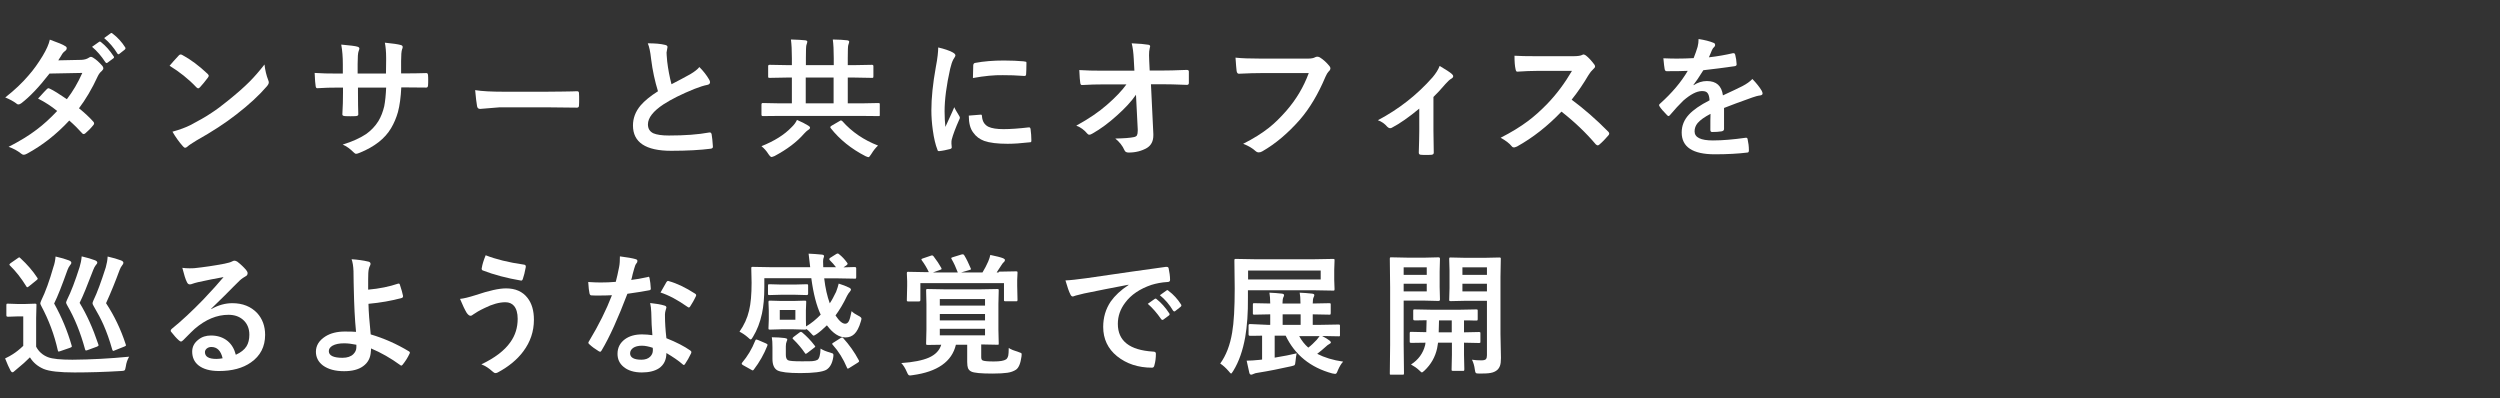
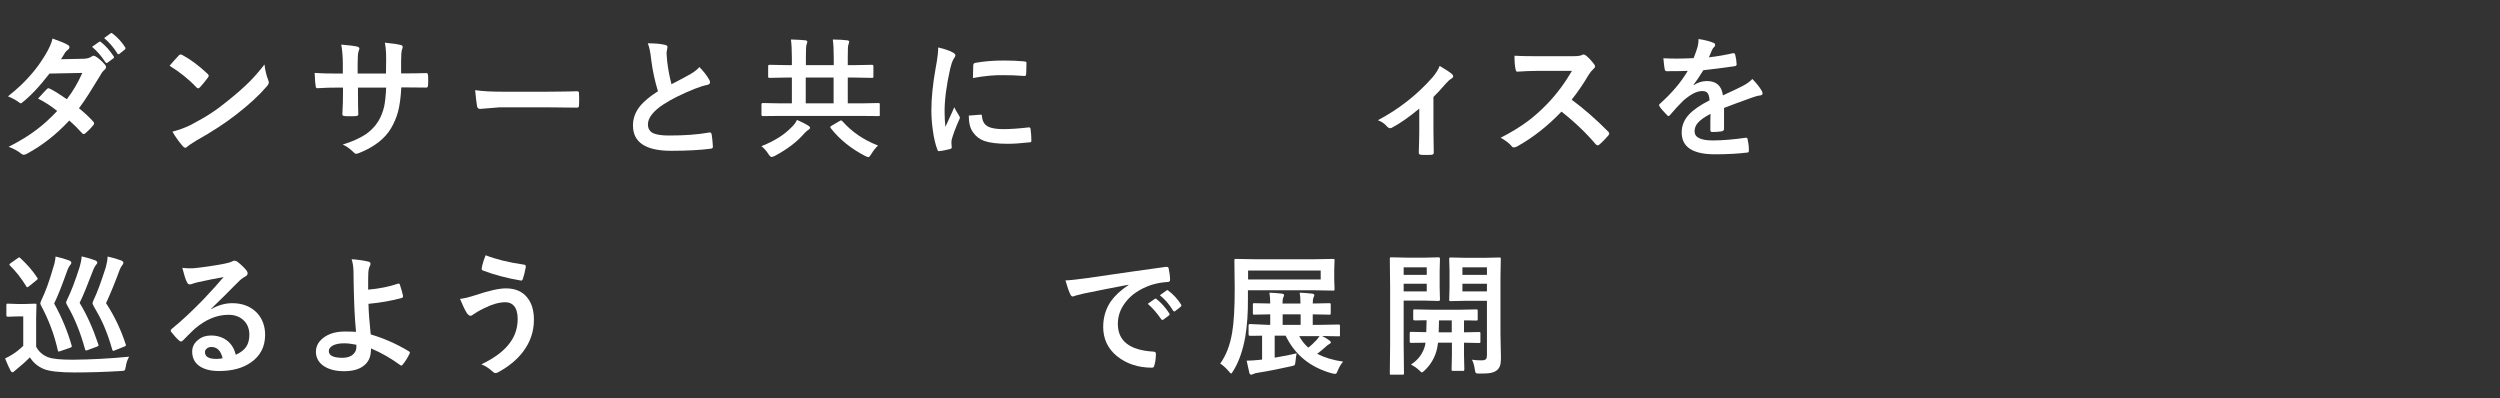
<svg xmlns="http://www.w3.org/2000/svg" version="1.1" id="メインコピー_x3010_PC_x3011_" x="0px" y="0px" width="1570px" height="250px" viewBox="0 0 1570 250" style="enable-background:new 0 0 1570 250;" xml:space="preserve">
  <rect x="0" y="0" width="1570" height="250" fill="#333333" stroke="none" />
  <style type="text/css">
	.st0{enable-background:new    ;}
	.st1{fill:#FFFFFF;}
</style>
  <g class="st0">
-     <path class="st1" d="M49.6,68c3.6,2.9,6.6,5.7,9,8.4c0.3,0.3,0.5,0.7,0.5,1.1c0,0.4-0.2,0.8-0.5,1.1c-1.7,2.1-3.4,3.8-5.1,5.2   c-0.4,0.3-0.7,0.4-1,0.4c-0.3,0-0.6-0.2-0.9-0.5c-2.3-2.6-5-5.3-8.1-8c-7.9,8.5-16.7,15.5-26.5,20.8c-0.9,0.5-1.6,0.7-2.1,0.7   s-1-0.2-1.6-0.7c-2.2-1.8-4.8-3.2-7.9-4.3c6.9-3.5,12.8-7.1,17.5-10.7c4.3-3.2,8.7-7.2,13-11.8c-3.5-2.9-7.5-5.5-12-7.8   c3.3-3.6,5.1-5.6,5.5-5.9c0.4-0.4,0.7-0.6,1.1-0.6c0.1,0,0.4,0.1,0.8,0.3c2.4,1.1,6,3.4,10.7,6.6c3.7-4.8,6.9-10.2,9.7-16.5   l-20.6,0.4c-6.6,8.5-12.5,14.7-17.8,18.7c-0.7,0.5-1.3,0.7-1.7,0.7c-0.5,0-1-0.2-1.3-0.6c-1.9-1.4-4.3-2.7-7-3.8   c5.9-4.6,10.8-9.3,14.7-13.9c3.1-3.5,6-7.6,8.8-12.2c2.4-4,3.9-7.4,4.5-10.2c5,1.8,8.3,3.1,9.7,4.1c0.6,0.3,0.9,0.7,0.9,1.3   c0,0.6-0.3,1.2-1,1.7c-0.6,0.4-1.2,1-1.7,1.7c-0.6,1.1-1.5,2.5-2.6,4.2l14.6-0.3c1.8-0.1,3.3-0.5,4.5-1.3c0.6-0.4,1-0.6,1.4-0.6   c0.4,0,0.9,0.2,1.5,0.6c1.8,1.1,3.6,2.7,5.7,5.1c0.4,0.5,0.6,1,0.6,1.5c0,0.5-0.3,1-0.9,1.6c-1.1,0.9-1.9,2-2.5,3.2   C57.7,56,53.6,62.7,49.6,68z M57.8,29.4l4.4-3.1c0.2-0.1,0.3-0.2,0.5-0.2c0.2,0,0.5,0.1,0.8,0.4c2.8,2.2,5.4,5.1,7.9,8.9   c0.2,0.2,0.2,0.4,0.2,0.6c0,0.3-0.2,0.5-0.5,0.7l-3.5,2.6c-0.2,0.2-0.5,0.3-0.6,0.3c-0.3,0-0.5-0.2-0.8-0.5   C63.6,35.1,60.8,31.9,57.8,29.4z M65.4,23.9l4.1-3c0.2-0.1,0.4-0.2,0.5-0.2c0.2,0,0.4,0.1,0.7,0.4c3.2,2.4,5.8,5.3,7.9,8.6   c0.2,0.2,0.2,0.5,0.2,0.7c0,0.3-0.2,0.5-0.5,0.8l-3.3,2.6c-0.2,0.2-0.5,0.3-0.6,0.3c-0.3,0-0.5-0.2-0.7-0.5   C71.4,29.8,68.6,26.6,65.4,23.9z" />
+     <path class="st1" d="M49.6,68c3.6,2.9,6.6,5.7,9,8.4c0.3,0.3,0.5,0.7,0.5,1.1c0,0.4-0.2,0.8-0.5,1.1c-1.7,2.1-3.4,3.8-5.1,5.2   c-0.4,0.3-0.7,0.4-1,0.4c-0.3,0-0.6-0.2-0.9-0.5c-2.3-2.6-5-5.3-8.1-8c-7.9,8.5-16.7,15.5-26.5,20.8c-0.9,0.5-1.6,0.7-2.1,0.7   s-1-0.2-1.6-0.7c-2.2-1.8-4.8-3.2-7.9-4.3c6.9-3.5,12.8-7.1,17.5-10.7c4.3-3.2,8.7-7.2,13-11.8c-3.5-2.9-7.5-5.5-12-7.8   c3.3-3.6,5.1-5.6,5.5-5.9c0.4-0.4,0.7-0.6,1.1-0.6c0.1,0,0.4,0.1,0.8,0.3c2.4,1.1,6,3.4,10.7,6.6c3.7-4.8,6.9-10.2,9.7-16.5   l-20.6,0.4c-6.6,8.5-12.5,14.7-17.8,18.7c-0.5,0-1-0.2-1.3-0.6c-1.9-1.4-4.3-2.7-7-3.8   c5.9-4.6,10.8-9.3,14.7-13.9c3.1-3.5,6-7.6,8.8-12.2c2.4-4,3.9-7.4,4.5-10.2c5,1.8,8.3,3.1,9.7,4.1c0.6,0.3,0.9,0.7,0.9,1.3   c0,0.6-0.3,1.2-1,1.7c-0.6,0.4-1.2,1-1.7,1.7c-0.6,1.1-1.5,2.5-2.6,4.2l14.6-0.3c1.8-0.1,3.3-0.5,4.5-1.3c0.6-0.4,1-0.6,1.4-0.6   c0.4,0,0.9,0.2,1.5,0.6c1.8,1.1,3.6,2.7,5.7,5.1c0.4,0.5,0.6,1,0.6,1.5c0,0.5-0.3,1-0.9,1.6c-1.1,0.9-1.9,2-2.5,3.2   C57.7,56,53.6,62.7,49.6,68z M57.8,29.4l4.4-3.1c0.2-0.1,0.3-0.2,0.5-0.2c0.2,0,0.5,0.1,0.8,0.4c2.8,2.2,5.4,5.1,7.9,8.9   c0.2,0.2,0.2,0.4,0.2,0.6c0,0.3-0.2,0.5-0.5,0.7l-3.5,2.6c-0.2,0.2-0.5,0.3-0.6,0.3c-0.3,0-0.5-0.2-0.8-0.5   C63.6,35.1,60.8,31.9,57.8,29.4z M65.4,23.9l4.1-3c0.2-0.1,0.4-0.2,0.5-0.2c0.2,0,0.4,0.1,0.7,0.4c3.2,2.4,5.8,5.3,7.9,8.6   c0.2,0.2,0.2,0.5,0.2,0.7c0,0.3-0.2,0.5-0.5,0.8l-3.3,2.6c-0.2,0.2-0.5,0.3-0.6,0.3c-0.3,0-0.5-0.2-0.7-0.5   C71.4,29.8,68.6,26.6,65.4,23.9z" />
    <path class="st1" d="M106.5,41.3c1.4-1.7,3.3-3.8,5.8-6.5c0.4-0.4,0.7-0.6,1.2-0.6c0.2,0,0.6,0.1,1.1,0.4   c5.2,2.8,10.4,6.7,15.8,11.8c0.5,0.5,0.7,0.9,0.7,1.2c0,0.3-0.2,0.6-0.5,1.1c-1.8,2.4-3.5,4.5-5.1,6.2c-0.5,0.4-0.8,0.6-1,0.6   c-0.3,0-0.6-0.2-1.1-0.6C118.4,49.6,112.7,45.1,106.5,41.3z M108.3,82.7c4.4-1.2,8.2-2.6,11.2-4.1c5.3-2.8,9.8-5.3,13.3-7.7   c3.1-2,6.6-4.6,10.5-7.8c5.6-4.5,10-8.4,13.3-11.7c3.1-3.1,6.3-6.8,9.5-10.9c0.4,3.6,1.2,6.9,2.3,9.7c0.3,0.6,0.4,1.2,0.4,1.6   c0,0.6-0.4,1.5-1.3,2.5c-4.8,5.6-11.2,11.5-19.1,17.6c-6.9,5.4-15.2,10.8-25,16.3c-2.9,1.8-4.8,3-5.6,3.8c-0.6,0.5-1.1,0.8-1.5,0.8   c-0.4,0-0.9-0.3-1.4-0.9C112.4,89.1,110.2,86,108.3,82.7z" />
    <path class="st1" d="M252.2,46.1h2.9c4.5,0,8.7-0.1,12.5-0.2c0.1,0,0.2,0,0.2,0c0.6,0,0.9,0.4,1,1.3c0.1,1.1,0.1,2.1,0.1,3.2   c0,1.1,0,2.2-0.1,3.3c-0.1,0.9-0.4,1.3-1.1,1.3c-0.1,0-0.2,0-0.3,0l-12-0.1h-3.4c-0.3,6.2-1,11.4-2.1,15.5c-1,3.5-2.4,6.9-4.3,10.1   c-3.9,6.6-10.5,11.7-19.6,15.4c-1.2,0.5-1.9,0.7-2.4,0.7c-0.4,0-0.9-0.3-1.5-0.9c-2.2-2.2-4.5-3.9-6.9-4.9   c6.2-1.9,11.1-4.2,14.7-6.6c3.1-2.2,5.7-4.9,7.7-8.1c1.7-2.8,2.9-6,3.7-9.4c0.6-3.1,1-7,1.2-11.7h-17.7v3c0,6.2,0.1,10.8,0.2,13.7   c0.1,0.7-0.4,1.1-1.4,1.2c-1.1,0.1-2.2,0.1-3.5,0.1s-2.5,0-3.6-0.1c-1-0.1-1.5-0.4-1.5-1c0-0.1,0-0.1,0-0.2   c0.3-4.7,0.4-9.2,0.4-13.6V55h-2.5c-4.8,0-9.4,0.1-13.7,0.4c-0.6,0-0.9-0.5-1-1.6c-0.2-0.9-0.4-3.5-0.6-8c3.9,0.3,8.9,0.4,15.2,0.4   h2.5v-6c0-4.3-0.3-8.4-1-12.2c5.5,0.5,8.9,0.9,10.1,1.3c0.8,0.2,1.3,0.6,1.3,1.2c0,0.3-0.2,0.9-0.5,1.7c-0.4,1-0.6,3.7-0.6,8v6   h17.8l0.1-8.1c0-0.4,0-0.9,0-1.7c0-3.9-0.3-7.1-0.8-9.6c5.1,0.5,8.3,1,9.7,1.4c1,0.2,1.5,0.6,1.5,1.3c0,0.4-0.1,0.9-0.4,1.5   c-0.4,1.2-0.6,3.6-0.6,7.3V46.1z" />
    <path class="st1" d="M298.4,56.6c4.3,0.7,10.3,1,17.9,1h26.7c2.6,0,6,0,10.1-0.1c5.3-0.1,8.3-0.1,9-0.2c0.1,0,0.3,0,0.4,0   c0.7,0,1.1,0.4,1.1,1.2c0.1,1.3,0.1,2.6,0.1,3.9c0,1.3,0,2.6-0.1,3.9c0,0.8-0.4,1.3-1.2,1.3h-0.3c-8.3-0.1-14.5-0.2-18.5-0.2h-29.9   l-12.2,1c-1.1,0-1.7-0.6-1.9-1.7C299.2,64.5,298.8,61.1,298.4,56.6z" />
    <path class="st1" d="M406.8,27.2c4.5,0,8.2,0.3,10.9,1c1,0.2,1.5,0.7,1.5,1.3l-0.6,3.5c0,0.5,0.1,2.4,0.4,5.6   c0.6,5,1.5,9.7,2.7,14.3c1.6-0.9,3.7-2,6.1-3.2c2.8-1.5,4.7-2.5,5.7-3.1c2.7-1.6,4.6-3.1,5.7-4.5c2.6,2.6,4.6,5.2,6.1,7.8   c0.4,0.6,0.6,1.2,0.6,1.7c0,0.9-0.6,1.5-1.7,1.7c-2.1,0.4-4.7,1.2-8,2.5c-8.2,3.3-14.7,6.6-19.5,9.7c-6.5,4.3-9.8,8.5-9.8,12.6   c0,2.6,1.1,4.5,3.4,5.6c2.1,0.9,5.3,1.4,9.8,1.4c9.9,0,18.3-0.6,25.3-1.9c0.2,0,0.4,0,0.5,0c0.5,0,0.8,0.4,1,1.1   c0.3,1.8,0.6,4.4,0.8,7.7c0.1,0.8-0.4,1.3-1.5,1.4c-6.3,0.8-14.5,1.3-24.7,1.3c-16,0-24-5.3-24-15.9c0-4.6,1.6-8.8,4.8-12.6   c2.4-2.8,6-5.8,10.9-8.9c-1.9-6.2-3.4-12.9-4.3-20.2C408.4,32.4,407.7,29.2,406.8,27.2z" />
    <path class="st1" d="M489.3,72.8L479,72.9c-0.5,0-0.8-0.3-0.8-0.9v-6.4c0-0.6,0.3-0.9,0.8-0.9l10.4,0.2h7.9V48.7h-2.9l-11.1,0.2   c-0.4,0-0.7-0.1-0.8-0.2c-0.1-0.1-0.1-0.4-0.1-0.8v-6.4c0-0.5,0.3-0.8,0.9-0.8l11.1,0.2h2.9v-4.3c0-4.9-0.2-8.9-0.6-11.8   c4,0.1,7,0.3,9,0.5c0.8,0.1,1.3,0.4,1.3,0.9c0,0.3-0.2,1-0.6,2.2c-0.2,0.7-0.3,3.4-0.3,8.2v4.3h17.5v-4.3c0-4.9-0.2-8.9-0.6-11.8   c3.9,0.1,6.9,0.2,9,0.5c0.8,0.1,1.3,0.4,1.3,0.9c0,0.3-0.2,1-0.6,2.2c-0.2,0.6-0.3,3.4-0.3,8.2v4.3h4.1l11.1-0.2   c0.6,0,0.9,0.3,0.9,0.8v6.4c0,0.5-0.1,0.8-0.2,0.9c-0.1,0.1-0.4,0.1-0.7,0.1l-11.1-0.2h-4.1v16.2h8.9l10.3-0.2   c0.4,0,0.7,0.1,0.8,0.2c0.1,0.1,0.1,0.4,0.1,0.7V72c0,0.4,0,0.7-0.1,0.8c-0.1,0.1-0.4,0.1-0.8,0.1L541,72.8H489.3z M500.5,75.3   c2.8,1.2,5.2,2.4,7.1,3.6c0.7,0.4,1.1,0.8,1.1,1.3c0,0.5-0.4,1-1.3,1.5c-0.6,0.4-1.5,1.2-2.5,2.3c-4.4,5.1-10.6,9.8-18.5,14   c-1,0.4-1.6,0.6-1.9,0.6c-0.4,0-1.1-0.6-1.9-1.8c-1.3-2.1-2.8-3.7-4.4-5c8-3.2,14.3-7.1,18.8-11.8   C498.6,78.5,499.8,76.9,500.5,75.3z M506,64.9h17.5V48.7H506V64.9z M551.4,91.4c-1.6,1.5-3,3.3-4.2,5.3c-0.8,1.3-1.4,2-1.8,2   c-0.2,0-0.9-0.2-1.8-0.6c-9-4.6-16.3-10.5-21.9-17.6c-0.2-0.3-0.3-0.6-0.3-0.7c0-0.2,0.3-0.5,0.9-0.9l5-2.9   c0.4-0.2,0.6-0.4,0.8-0.4c0.2,0,0.5,0.2,0.9,0.5C535,82.9,542.6,88,551.4,91.4z" />
    <path class="st1" d="M589.2,29.8c3.9,0.9,6.8,1.9,8.9,3c1.3,0.7,1.9,1.3,1.9,2c0,0.4-0.4,1.2-1.3,2.5c-0.7,1.3-1.4,3.3-2,5.9   c-2.3,10.3-3.5,19.2-3.5,26.8c0,3.5,0.2,6.8,0.5,9.7c3.8-8.2,5.6-12.3,5.6-12.4c0.3,0.9,1.3,2.6,2.9,5.2c0.4,0.6,0.6,1.1,0.6,1.3   c0,0.4-0.1,0.9-0.4,1.3c-2.3,5.2-3.9,9.4-4.7,12.5c-0.2,0.5-0.2,1.4-0.2,2.6l0.2,2.3c0,0.6-0.4,0.9-1.1,1.1   c-2.4,0.6-4.6,1.1-6.8,1.3c-0.1,0-0.1,0-0.2,0c-0.5,0-0.8-0.3-0.9-0.9c-1.2-3-2.2-7.1-2.9-12.3c-0.6-4.3-0.9-8.5-0.9-12.4   c0-7.6,0.9-16.7,2.8-27.2C588.8,36.5,589.2,32.3,589.2,29.8z M608.4,72.6l7.5-0.6c0,0,0.1,0,0.2,0c0.4,0,0.6,0.4,0.6,1.3   c0.3,3,1.6,5.1,4,6.3c2.1,1,5.3,1.5,9.5,1.5c4.5,0,9.8-0.4,15.8-1.1c0.2,0,0.3,0,0.4,0c0.4,0,0.7,0.4,0.8,1.1   c0.3,2.3,0.5,4.7,0.5,7.1c0,0.5-0.1,0.9-0.2,1c-0.2,0.1-0.6,0.2-1.2,0.2c-5.2,0.6-9.7,0.9-13.5,0.9c-6.4,0-11.3-0.6-14.7-1.8   c-2.9-1.1-5.1-2.7-6.8-5.1C609.3,80.9,608.4,77.3,608.4,72.6z M611,49c0.1-4.8,0.2-7.5,0.2-8.1c0.1-0.8,0.5-1.3,1.2-1.4   c5.3-1,11.4-1.5,18-1.5c4.7,0,8.8,0.2,12.3,0.5c0.9,0.1,1.4,0.2,1.7,0.3c0.2,0.1,0.2,0.4,0.2,0.8c0,3.2-0.1,5.5-0.2,7.1   c-0.1,0.7-0.4,1-0.9,1c0,0-0.1,0-0.2,0c-5-0.4-9.5-0.5-13.5-0.5C624.4,47.1,618.1,47.7,611,49z" />
-     <path class="st1" d="M713.4,59.5c-2.9,4.2-6.8,8.4-11.7,12.8c-5.3,4.8-10.5,8.7-15.7,11.6c-0.8,0.5-1.4,0.7-1.9,0.7   c-0.5,0-1-0.3-1.4-0.8c-1.8-2.2-4.1-3.9-6.8-4.9c7.9-4.3,14.3-8.7,19.3-13.1c5.3-4.6,9.4-8.9,12.2-12.8L692.9,53   c-4.1,0-8.5,0.1-13.3,0.4c-0.7,0.1-1.1-0.4-1.2-1.4c-0.2-1-0.4-3.6-0.6-8c4.2,0.3,9.1,0.4,14.9,0.4h19.7L712,37   c-0.2-3.9-0.6-7.2-1.3-9.8c4.8,0.2,8.2,0.5,10.5,0.9c0.7,0.1,1.1,0.5,1.1,1c0,0.2-0.1,0.6-0.3,1.3c-0.3,1.1-0.4,2.6-0.4,4.3   c0,0.9,0,2,0.1,3.3l0.3,6.3h7.2c3.9,0,9.3-0.1,16.1-0.4c0.8,0,1.3,0.3,1.3,1c0,1.2,0,2.4,0,3.6c0,1.2,0,2.4,0,3.6   c0,0.8-0.4,1.2-1.2,1.2c-6.8-0.3-12.1-0.4-15.9-0.4h-6.7l1.5,31.2c0,0.3,0,0.6,0,0.9c0,3.6-1.3,6.2-4,7.9   c-3.3,1.9-7.1,2.9-11.5,2.9c-1.4,0-2.2-0.5-2.6-1.4c-1.2-2.8-3.2-5.3-5.8-7.4c5.5-0.1,9.4-0.4,11.7-0.9c1-0.2,1.6-0.6,1.9-1.1   c0.3-0.6,0.5-1.5,0.5-2.8c0-0.4,0-0.7,0-1L713.4,59.5z" />
-     <path class="st1" d="M775.9,36.2c3.5,0.4,8.8,0.6,15.9,0.6h29.6c2.1,0,3.6-0.3,4.6-0.9c0.4-0.2,0.8-0.3,1.3-0.3   c0.4,0,0.9,0.1,1.5,0.4c2.3,1.4,4.3,3.3,6.1,5.5c0.4,0.5,0.6,0.9,0.6,1.4c0,0.7-0.4,1.4-1.2,2.1c-0.5,0.5-1.2,1.6-1.9,3.2   c-4.5,10.7-9.8,19.7-16.1,27c-7.5,8.5-15.3,15.1-23.5,19.8c-0.8,0.5-1.5,0.7-2.3,0.7c-0.8,0-1.4-0.3-2.1-0.9   c-1.7-1.6-4.3-3.2-7.7-4.5c6.4-3.2,11.8-6.6,16.1-10c3.8-3,7.4-6.6,11-10.7c6.2-7.1,10.9-15,14.1-23.7h-30c-3.3,0-7.9,0.1-13.7,0.4   c-0.9,0.1-1.4-0.5-1.6-1.7C776.4,43.2,776.2,40.4,775.9,36.2z" />
    <path class="st1" d="M900.2,60.9v21.3c0,0.5,0.1,5.1,0.2,13.5c0,0.1,0,0.1,0,0.2c0,0.8-0.5,1.2-1.4,1.3c-1.1,0.1-2.2,0.1-3.4,0.1   s-2.2,0-3.3-0.1c-0.9-0.1-1.3-0.5-1.3-1.3c0-0.1,0-0.1,0-0.2c0-0.1,0.1-2.5,0.2-7.2c0.1-2.4,0.1-4.4,0.1-6.1V68.2   c-6.5,5.4-12.2,9.4-17.2,12c-0.3,0.2-0.7,0.3-1.1,0.3c-0.6,0-1.2-0.3-1.7-0.8c-1.7-2-3.7-3.4-6-4.2c13.1-6.9,24.6-15.9,34.4-27   c2-2.4,3.5-4.7,4.4-7.1c3.9,2.3,6.5,4,7.6,5c0.6,0.5,0.9,1,0.9,1.5c0,0.6-0.4,1.1-1.3,1.6c-0.9,0.5-2.1,1.6-3.7,3.4   C905.2,55.8,902.6,58.5,900.2,60.9z" />
    <path class="st1" d="M987,62.6c7.7,5.7,15.4,12.4,23,20.1c0.4,0.4,0.6,0.8,0.6,1.2c0,0.4-0.2,0.8-0.6,1.2c-1.8,2.1-3.6,4-5.6,5.7   c-0.4,0.3-0.7,0.5-1,0.5s-0.7-0.2-1.2-0.6c-6.2-7.3-13.4-14.2-21.6-20.6c-8.7,9.1-18,16.4-27.9,21.9c-1,0.4-1.6,0.6-1.9,0.6   c-0.5,0-1-0.2-1.4-0.7c-1.5-1.9-3.9-3.7-7-5.4c6.7-3.4,12.4-6.9,17.2-10.5c3.9-2.9,7.9-6.5,12-10.7c5.9-6.1,11.1-13.1,15.6-20.8   L966,44.5c-4.3,0-8.6,0.2-13.1,0.5c-0.5,0.1-0.9-0.4-1.1-1.4c-0.5-2.1-0.7-5-0.7-8.6c3,0.2,7.6,0.3,14,0.3h22.8   c2.9,0,4.8-0.3,5.7-0.8c0.3-0.2,0.6-0.3,0.9-0.3c0.3,0,0.7,0.2,1.4,0.6c1.8,1.4,3.6,3.4,5.4,5.8c0.3,0.5,0.4,0.8,0.4,1.1   c0,0.6-0.4,1.1-1.1,1.7c-1.1,1-2.1,2.2-3,3.7C994.5,52.4,991,57.6,987,62.6z" />
    <path class="st1" d="M1066.7,24.5c3.9,0.6,7,1.4,9.4,2.4c0.7,0.2,1,0.7,1,1.4c0,0.5-0.2,0.9-0.6,1.2c-0.5,0.4-1,1.1-1.4,2   c-0.1,0.3-0.3,0.7-0.5,1.2c-0.5,1.2-1,2.3-1.4,3.3c5.3-0.6,10.4-1.5,15.1-2.6c0.2,0,0.4,0,0.5,0c0.4,0,0.7,0.3,0.9,0.9   c0.5,1.9,0.8,3.9,0.9,6c0,0.1,0,0.2,0,0.2c0,0.6-0.5,1-1.4,1.1c-6.5,0.9-12.9,1.8-19.5,2.5c-2.7,4.4-4.8,7.4-6.2,9.2l0.1,0.2   c2.6-1.7,5.4-2.6,8.3-2.6c6,0,9.3,3,10.1,9c5.7-2.6,9.8-4.6,12.2-5.8c2.7-1.4,4.8-2.9,6.3-4.5c2.6,2.7,4.5,5.1,5.8,7.3   c0.4,0.7,0.6,1.3,0.6,1.8c0,0.6-0.4,1-1.3,1.2c-1.7,0.2-3.4,0.7-5.1,1.3c-8.1,2.9-14.1,5.1-17.8,6.6V81c0,0.8-0.5,1.3-1.6,1.5   c-1.8,0.3-3.8,0.4-5.9,0.4c-0.7,0-1.1-0.4-1.1-1.3c0-4.8,0-8.1,0.1-10.1c-3.8,2-6.5,3.9-8.1,5.8c-1.3,1.6-1.9,3.3-1.9,5.2   c0,3.8,3.8,5.7,11.5,5.7c6,0,12.9-0.6,20.7-1.7c0.1,0,0.2,0,0.2,0c0.5,0,0.8,0.3,0.9,0.9c0.5,2.3,0.8,4.6,0.8,6.8   c0,0.1,0,0.2,0,0.3c0,0.8-0.3,1.3-0.9,1.3c-5.6,0.7-12.5,1.1-20.5,1.1c-13.9,0-20.8-4.6-20.8-13.7c0-4.2,1.5-8,4.6-11.3   c2.7-2.9,7-5.9,12.9-8.9c-0.1-2.2-0.6-3.8-1.3-4.6c-0.6-0.8-1.7-1.2-3.2-1.2c-0.1,0-0.3,0-0.5,0c-3.2,0.1-7,2.1-11.5,6   c-2.6,2.5-5.3,5.5-8.3,9c-0.4,0.5-0.7,0.7-1,0.7c-0.2,0-0.5-0.2-0.9-0.6c-2.4-2.4-3.9-4.2-4.7-5.5c-0.2-0.3-0.3-0.6-0.3-0.8   c0-0.3,0.2-0.6,0.6-0.9c7.5-6.7,13.3-13.6,17.4-20.6c-3.9,0.2-8.3,0.2-13.3,0.2c-0.6,0-1-0.4-1.2-1.3c-0.2-1.1-0.5-3.3-0.8-6.8   c2.6,0.1,5.4,0.2,8.3,0.2c3.5,0,7.1-0.1,10.7-0.3c1-2.5,1.8-4.8,2.5-7.1C1066.5,27.9,1066.7,26.2,1066.7,24.5z" />
    <path class="st1" d="M81.1,224c-1.1,1.9-1.8,3.9-2.1,6.2c-0.2,1.4-0.5,2.2-0.8,2.4c-0.3,0.2-1,0.4-2.3,0.4   c-10,0.6-19.7,0.9-29.1,0.9c-9.3,0-15.8-0.7-19.4-2.2c-3.7-1.6-6.6-4-8.6-7.3c-2.4,2.4-5,4.8-7.9,7.1c-0.9,0.7-1.6,1.3-2,1.7   c-0.4,0.4-0.7,0.6-1.1,0.6c-0.4,0-0.8-0.4-1.2-1.1c-0.9-1.7-2.1-4.2-3.4-7.6c2.1-1,3.7-1.9,4.9-2.7c1.9-1.2,4.1-2.9,6.5-5.2v-18.5   H11l-5.9,0.2c-0.5,0-0.8-0.1-0.9-0.2c-0.1-0.1-0.2-0.4-0.2-0.8v-6.3c0-0.4,0.1-0.7,0.2-0.8c0.1-0.1,0.4-0.1,0.8-0.1l5.9,0.2h4.9   l6.2-0.2c0.4,0,0.7,0.1,0.8,0.2c0.1,0.1,0.1,0.4,0.1,0.7l-0.2,8.1v18c1.6,3.1,4.1,5.3,7.4,6.6c2.8,1.1,8,1.6,15.4,1.6   C57,225.8,68.9,225.2,81.1,224z M13,162.3c4.1,3.8,7.6,7.8,10.4,12.1c0.2,0.3,0.3,0.6,0.3,0.7c0,0.2-0.3,0.5-0.8,0.9l-4.7,3.8   c-0.5,0.4-0.9,0.6-1.1,0.6c-0.2,0-0.4-0.2-0.6-0.6c-3.2-5.2-6.6-9.5-10.2-13c-0.2-0.2-0.4-0.4-0.4-0.6c0-0.2,0.2-0.5,0.7-0.9   l4.6-3.2c0.4-0.3,0.7-0.5,1-0.5C12.4,161.8,12.6,162,13,162.3z M34.9,161.1c3.5,0.8,6.3,1.6,8.3,2.4c1.1,0.4,1.6,0.9,1.6,1.5   c0,0.5-0.3,1-0.9,1.7c-0.6,0.8-1.1,1.7-1.5,2.8C39,179,36.3,186,34,190.6c4.8,8.6,8.4,17.4,11,26.4c0.1,0.3,0.1,0.5,0.1,0.6   c0,0.3-0.4,0.5-1.1,0.8l-6.1,2.1c-0.5,0.2-0.8,0.3-1,0.3c-0.3,0-0.5-0.3-0.6-0.8c-2.2-9.9-5.7-19.1-10.3-27.7   c-0.5-0.9-0.7-1.5-0.7-1.8c0-0.2,0.2-0.9,0.6-1.8c2.7-5.5,5.2-12.5,7.6-20.9C34.3,165.6,34.7,163.4,34.9,161.1z M51.3,161   c3.4,0.8,6.2,1.6,8.2,2.4c1.1,0.4,1.6,0.9,1.6,1.5c0,0.4-0.3,1-1,1.7c-0.5,0.6-1,1.5-1.5,2.8c-3.7,9.7-6.5,16.6-8.6,20.8   c4.4,7.2,8.3,15.8,11.7,25.9c0.1,0.3,0.2,0.6,0.2,0.7c0,0.3-0.3,0.6-1,0.9l-6,2.2c-0.5,0.2-0.8,0.2-0.9,0.2c-0.3,0-0.5-0.3-0.6-0.8   c-2.8-10.3-6.5-19.5-11.1-27.4c-0.5-0.9-0.8-1.5-0.8-1.9c0-0.2,0.2-0.8,0.6-1.7c2.5-5,5.1-11.8,7.9-20.6   C50.6,165.7,51.1,163.5,51.3,161z M67.6,161.1c3.5,0.8,6.2,1.6,8.3,2.4c1.1,0.4,1.6,0.9,1.6,1.6c0,0.4-0.3,1-0.9,1.7   c-0.5,0.6-1,1.5-1.5,2.8c-2.6,7.1-5.4,14-8.5,20.8c5.2,7.9,9.3,16.5,12.3,25.7c0.1,0.3,0.2,0.6,0.2,0.7c0,0.3-0.3,0.6-0.9,0.8   l-6,2.4c-0.5,0.2-0.9,0.4-1.1,0.4c-0.2,0-0.4-0.3-0.6-0.8c-1.7-6.1-3.6-11.3-5.5-15.6c-1.5-3.4-3.6-7.4-6.2-11.8   c-0.5-0.8-0.7-1.4-0.7-1.8c0-0.2,0.2-0.9,0.6-1.8c2.3-4.7,4.8-11.6,7.7-20.6C67.1,165.5,67.5,163.3,67.6,161.1z" />
    <path class="st1" d="M140.4,174c-5.2,0.9-10.5,2-16,3.2c-1.4,0.3-2.6,0.7-3.5,1c-0.7,0.3-1.2,0.4-1.7,0.4c-0.8,0-1.4-0.5-1.8-1.4   c-0.9-1.7-1.8-4.7-2.9-9c1.4,0.2,2.9,0.3,4.5,0.3c1.1,0,2.1,0,3.2-0.1c5.7-0.6,12-1.5,18.8-2.8c2.3-0.5,3.8-0.9,4.5-1.3   c0.8-0.4,1.3-0.6,1.6-0.6c0.6,0,1.3,0.2,1.9,0.6c2.2,1.7,4.1,3.5,5.6,5.3c0.6,0.7,0.9,1.4,0.9,2c0,0.9-0.5,1.6-1.4,2   c-0.9,0.5-2.2,1.3-3.6,2.6c-1.7,1.7-4.9,4.8-9.4,9.4c-3.4,3.4-6.3,6.2-8.5,8.3l0.1,0.2c4.4-2.5,8.8-3.7,13.2-3.7   c6.5,0,11.7,2.1,15.6,6.2c3.3,3.6,5,8.2,5,13.7c0,7.4-3,13.2-8.9,17.3c-5.1,3.6-11.8,5.4-20.1,5.4c-5.6,0-9.9-1.2-12.9-3.6   c-2.6-2.1-3.9-5-3.9-8.6c0-3,1.3-5.5,3.9-7.5c2.2-1.8,4.9-2.6,7.9-2.6c4.2,0,7.7,1.2,10.5,3.5c2.5,2.1,4.2,5,5.1,8.6   c3.1-1.4,5.4-3.2,6.7-5.3c1.2-1.9,1.8-4.4,1.8-7.3c0-4-1.4-7.2-4.1-9.5c-2.4-2-5.3-3-9-3c-7.3,0-14.3,2.9-21.2,8.8   c-1.1,1-3.5,3.3-7.2,7.1c-0.6,0.6-1.1,0.9-1.4,0.9s-0.7-0.2-1.3-0.7c-1.5-1.3-3.1-3.1-4.9-5.4c-0.2-0.2-0.3-0.4-0.3-0.7   c0-0.4,0.2-0.8,0.7-1.2c6.2-5,12.7-11.1,19.7-18.3C133.1,182.4,137.4,177.6,140.4,174z M139.8,225c-1.1-4.8-3.5-7.1-7.1-7.1   c-1.2,0-2.2,0.4-3,1.1c-0.6,0.6-1,1.3-1,2.1c0,2.9,2.4,4.3,7.2,4.3C137.4,225.4,138.7,225.2,139.8,225z" />
    <path class="st1" d="M231.2,181.9c7-0.6,13.3-1.9,18.9-3.8c0.1,0,0.3,0,0.4,0c0.3,0,0.5,0.2,0.6,0.6c1,3.1,1.7,5.4,2,7.1   c0,0.1,0,0.3,0,0.4c0,0.4-0.2,0.7-0.7,0.9c-6.5,1.8-13.5,3-21,3.7c0.1,5,0.6,11.4,1.4,19.2c8.1,2.4,16.2,5.9,24.1,10.7   c0.4,0.2,0.5,0.5,0.5,0.8c0,0.2-0.1,0.4-0.2,0.6c-1.2,2.6-2.7,4.9-4.4,7c-0.4,0.4-0.6,0.5-0.8,0.5c-0.2,0-0.4-0.1-0.6-0.3   c-5.9-4.3-12-7.8-18.4-10.5c0,0.8,0,1.5-0.1,1.9c-0.2,4-1.8,7.1-4.9,9.3c-2.9,2.1-6.9,3.1-11.9,3.1c-5.6,0-10-1.2-13.3-3.6   c-2.9-2.2-4.4-5.1-4.4-8.6c0-3.9,2-7.1,5.9-9.6c3.3-2.1,7.4-3.1,12.3-3.1c3.4,0,5.7,0.1,7,0.2c-0.8-8-1.2-16.9-1.4-26.6   c-0.1-2-0.1-5.8-0.2-11.5c-0.1-3.1-0.5-5.6-1.2-7.5c3.6,0.2,7.2,0.7,10.6,1.5c0.9,0.2,1.3,0.7,1.3,1.4c0,0.4-0.1,0.8-0.4,1.3   c-0.5,0.9-0.9,2.4-1,4.5C231.2,173.1,231.2,176.5,231.2,181.9z M223.8,216.5c-2.9-0.6-5.4-0.9-7.7-0.9c-3.1,0-5.5,0.5-7.3,1.5   c-1.5,0.9-2.3,2-2.3,3.4c0,2.8,2.9,4.2,8.6,4.2c3,0,5.3-0.8,6.8-2.3c1.2-1.2,1.9-2.6,1.9-4.3c0-0.2,0-0.3,0-0.4L223.8,216.5z" />
    <path class="st1" d="M288.9,187.7c2.2-0.2,5.5-1,9.9-2.4c8.3-2.8,14.6-4.2,19-4.2c5.9,0,10.4,2,13.5,6c2.7,3.5,4,8,4,13.7   c0,7.3-2.2,13.9-6.7,19.9c-3.8,5.1-9.1,9.5-16,13.2c-0.6,0.3-1.1,0.4-1.4,0.4c-0.6,0-1.3-0.4-2-1.1c-2.1-1.9-4.3-3.4-6.9-4.4   c8.4-4,14.5-8.6,18.2-13.9c3.1-4.3,4.6-9.2,4.6-14.7c0-3.6-0.8-6.3-2.3-8.1c-1.3-1.5-3.1-2.3-5.4-2.3c-3.8,0-8.2,1.2-13,3.6   c-3.4,1.6-5.7,3-7.1,4c-0.7,0.6-1.3,0.9-1.8,0.9c-0.8,0-1.5-0.6-2.4-1.8C291.9,194.5,290.5,191.6,288.9,187.7z M305,160.3   c6.3,2.5,14.3,4.5,24.1,5.9c0.8,0.1,1.1,0.5,1.1,1.2c0,0.1,0,0.2,0,0.3c-0.6,3.2-1.2,5.7-1.8,7.3c-0.2,0.8-0.6,1.2-1,1.2   c0,0-0.1,0-0.2,0c-8.8-1.5-16.9-3.6-24.1-6.4c-0.4-0.2-0.6-0.5-0.6-1.1c0-0.2,0-0.4,0.1-0.6C302.9,166.1,303.7,163.5,305,160.3z" />
-     <path class="st1" d="M396.4,175.8c2.8-0.3,6.2-0.9,10.3-1.8c0.3-0.1,0.5-0.2,0.6-0.2c0.3,0,0.5,0.3,0.6,0.8c0.4,2,0.7,4.3,0.8,6.7   c0,0.6-0.3,0.9-1,1c-2.9,0.6-7.4,1.3-13.7,2.2c-5.8,15.2-11.1,27.1-16.2,35.6c-0.3,0.5-0.6,0.8-0.9,0.8c-0.2,0-0.5-0.1-1-0.4   c-2.3-1.4-4.2-2.8-5.8-4.3c-0.4-0.3-0.6-0.6-0.6-0.9c0-0.3,0.1-0.7,0.4-1c6.1-10.1,10.9-19.8,14.4-28.9c-2.1,0.1-4.9,0.2-8.3,0.2   c-1.7,0-3.2,0-4.6-0.1c-0.6,0-1-0.4-1.2-1.3c-0.3-1.3-0.6-3.7-0.8-7.1c3,0.2,5.6,0.3,7.7,0.3c3.2,0,6.4-0.1,9.6-0.4   c0.7-2.6,1.4-5.7,2.1-9.3c0.4-1.9,0.5-4.2,0.5-6.7c4.8,0.6,8,1.2,9.7,1.7c0.9,0.2,1.3,0.6,1.3,1.2c0,0.6-0.2,1.1-0.7,1.6   c-0.5,0.6-0.9,1.6-1.3,3.1c-0.1,0.5-0.5,1.7-1,3.6C397,173.7,396.7,174.9,396.4,175.8z M409.7,210.5c-0.4-4.1-0.6-8.8-0.7-14.3   c-0.1-2.2-0.3-4.2-0.7-5.9c3.8,0.4,6.8,0.9,9,1.6c0.8,0.2,1.2,0.6,1.2,1.3c0,0.2-0.2,0.8-0.5,1.7c-0.2,0.8-0.4,1.6-0.4,2.5   c0,0.2,0,0.5,0,0.9c0,4.2,0.3,8.9,0.9,14.1c6.3,2.5,11.3,5.1,15,7.7c0.5,0.4,0.7,0.7,0.7,1c0,0.2-0.1,0.4-0.2,0.8   c-1.2,2.5-2.5,4.8-3.8,6.7c-0.2,0.4-0.5,0.6-0.8,0.6c-0.2,0-0.5-0.2-0.8-0.5c-2.5-2.2-5.9-4.5-10.1-7c0,4.3-1.6,7.5-4.7,9.6   c-2.6,1.7-6.2,2.6-10.7,2.6c-4.9,0-8.8-1.2-11.6-3.6c-2.5-2.1-3.7-4.8-3.7-8.1c0-3.9,1.6-6.9,4.7-9.2c2.8-2,6.3-3,10.7-3   C405.5,210,407.6,210.2,409.7,210.5z M409.9,218.4c-2.5-0.8-4.7-1.3-6.8-1.3c-2.3,0-4.2,0.5-5.5,1.4c-1.2,0.9-1.9,2-1.9,3.4   c0,2.6,2.4,4,7.1,4c2.3,0,4.2-0.6,5.5-1.9c1.1-1.1,1.7-2.4,1.7-4C410,219.3,410,218.7,409.9,218.4z M414.8,183.7   c2.3-4,3.5-6.2,3.7-6.5c0.3-0.5,0.7-0.8,1-0.8c0.2,0,0.4,0.1,0.7,0.2c5,1.4,10.4,4,16.3,7.8c0.5,0.3,0.7,0.6,0.7,0.9   c0,0.3-0.1,0.6-0.3,1c-0.9,1.9-2,3.9-3.5,6.2c-0.2,0.4-0.5,0.6-0.8,0.6c-0.2,0-0.4-0.1-0.7-0.3   C425.5,188.3,419.8,185.3,414.8,183.7z" />
-     <path class="st1" d="M526.9,159.6c1.9,1.5,3.6,3.3,5.1,5.4c0.2,0.3,0.3,0.5,0.3,0.7c0,0.2-0.2,0.5-0.7,0.9l-1.9,1.3l7.1-0.2   c0.6,0,0.9,0.3,0.9,0.8v5.6c0,0.4-0.1,0.7-0.2,0.8c-0.1,0.1-0.4,0.1-0.7,0.1l-11.1-0.2h-8.1c0.7,6.1,1.9,11.3,3.5,15.7   c1.3-1.9,2.6-4.4,4-7.3c0.7-1.9,1.3-3.7,1.6-5.1c2.4,0.7,4.6,1.6,6.7,2.6c0.7,0.4,1,0.7,1,1.2c0,0.3-0.2,0.7-0.7,1.3   c-0.4,0.4-1,1.2-1.7,2.5c-2.3,4.9-4.8,9-7.3,12.4c2.3,3.5,4.3,5.2,6.1,5.2c1.1,0,1.9-0.7,2.5-2.1c0.5-1.1,0.9-3.1,1.5-5.8   c1.1,1.1,2.5,2,4.1,2.8c1.4,0.7,2.1,1.3,2.1,1.9c0,0.3-0.1,0.9-0.4,1.8c-1.1,3.8-2.5,6.4-4.1,7.9c-1.5,1.4-3.3,2.1-5.5,2.1   c-4,0-7.9-2.5-11.7-7.6c-2.3,2.2-4.4,4.1-6.3,5.4c-1.1,0.7-1.7,1.1-2,1.1c-0.3,0-0.9-0.5-1.8-1.6c-1-1.1-1.9-2-2.8-2.6   c-0.1,0.3-0.4,0.4-0.9,0.4l-7.1-0.2h-7.8l-7.1,0.2c-0.4,0-0.7-0.1-0.8-0.2c-0.1-0.1-0.1-0.4-0.1-0.8l0.2-5.3V195l-0.2-5.3   c0-0.4,0.1-0.7,0.2-0.8c0.1-0.1,0.4-0.1,0.7-0.1l7.1,0.2h7.8l7-0.2c0.5,0,0.7,0.1,0.8,0.2c0.1,0.1,0.1,0.4,0.1,0.7l-0.2,5.3v5.5   l0.1,4.5c3.4-2,6.4-4.5,9.2-7.4c-2.6-5.5-4.6-13.1-5.9-22.9h-29.5v5.6c0,6.5-0.5,12.1-1.5,16.7c-1.2,5.6-3.1,10.4-5.6,14.5   c-0.6,1.1-1.1,1.7-1.5,1.7c-0.2,0-0.8-0.4-1.7-1.3c-1.7-1.5-3.5-2.7-5.3-3.6c2.9-4.1,4.9-8.5,6-13.2c1.1-4.4,1.6-10.3,1.6-17.6   l-0.2-9.1c0-0.4,0.1-0.6,0.2-0.7c0.1-0.1,0.4-0.1,0.8-0.1l11.2,0.2h24.8c-0.6-5.3-0.9-8.1-1-8.5c2.5,0.1,5.3,0.3,8.4,0.6   c0.8,0.1,1.3,0.4,1.3,0.9c0,0.3-0.1,0.8-0.4,1.5c-0.1,0.4-0.2,1.1-0.2,2c0,0.3,0,1.4,0.1,3.5h8c-1.2-1.6-2.5-3-3.8-4.3   c-0.3-0.2-0.4-0.5-0.4-0.8c0-0.3,0.2-0.6,0.6-0.8l3.8-2.4c0.4-0.2,0.7-0.3,0.9-0.3C526.3,159.2,526.6,159.3,526.9,159.6z    M474.3,213.9c0.2-0.5,0.4-0.7,0.6-0.7c0.2,0,0.5,0.1,1.1,0.3l4.9,2.1c0.7,0.3,1.1,0.6,1.1,0.9c0,0.1,0,0.3-0.1,0.6   c-2.1,5.3-4.9,10.3-8.5,15c-0.3,0.4-0.5,0.5-0.7,0.5c-0.2,0-0.5-0.1-0.9-0.4l-5.2-2.9c-0.5-0.3-0.8-0.6-0.8-0.9   c0-0.2,0.1-0.4,0.3-0.7C469.4,223.8,472.2,219.2,474.3,213.9z M506.7,178.5c0.4,0,0.6,0.1,0.7,0.2c0.1,0.1,0.1,0.4,0.1,0.9v4.8   c0,0.6-0.3,0.9-0.9,0.9l-7.5-0.2h-8.5l-7.4,0.2c-0.4,0-0.7-0.1-0.8-0.2c-0.1-0.1-0.1-0.4-0.1-0.8v-4.8c0-0.5,0.1-0.8,0.2-0.9   c0.1-0.1,0.3-0.1,0.7-0.1l7.4,0.2h8.5L506.7,178.5z M515.3,218.9c1.5,1,3.5,1.8,6,2.5c0.9,0.3,1.5,0.5,1.7,0.6   c0.2,0.2,0.4,0.5,0.4,0.9c0,0.2,0,0.6-0.1,1.3c-0.6,4-2.1,6.7-4.5,8.1c-2.5,1.3-7.9,2-16.3,2c-7.4,0-12.2-0.6-14.3-1.7   c-2.1-1.2-3.1-3.6-3.1-7.2v-7.3c0-2.6-0.1-4.7-0.4-6.3c3.1,0,5.8,0.2,8.2,0.5c1,0.2,1.5,0.4,1.5,0.8c0,0.4-0.1,0.9-0.4,1.4   c-0.3,0.7-0.5,1.7-0.5,3v5.3c0,1.7,0.4,2.8,1.3,3.4c1,0.5,3.8,0.7,8.4,0.7c3.8,0,6.1,0,7-0.1c1.3-0.1,2.4-0.4,3.1-0.8   C514.5,225.3,515.2,222.9,515.3,218.9z M499.5,200.8v-6.1h-9.8v6.1H499.5z M503.8,208.8c2.6,2.2,5.3,4.9,7.8,8.2   c0.2,0.3,0.4,0.5,0.4,0.6c0,0.2-0.2,0.4-0.6,0.7l-4.3,3.3c-0.5,0.4-0.9,0.6-1.1,0.6c-0.2,0-0.4-0.2-0.6-0.6   c-1.9-2.8-4.3-5.7-7.3-8.6c-0.3-0.3-0.4-0.5-0.4-0.6c0-0.2,0.3-0.4,0.8-0.9l3.6-2.7c0.4-0.3,0.7-0.4,1-0.4   C503.2,208.5,503.5,208.6,503.8,208.8z M529.5,212.3c3.8,4.2,7.1,8.8,9.8,13.9c0.2,0.4,0.2,0.6,0.2,0.7c0,0.2-0.3,0.6-0.9,0.9   l-5.1,3.2c-0.6,0.4-0.9,0.5-1.1,0.5c-0.2,0-0.4-0.2-0.5-0.6c-2.3-5.5-5.3-10.3-8.9-14.3c-0.3-0.3-0.4-0.5-0.4-0.7   c0-0.2,0.3-0.5,0.9-0.8l4.4-2.8c0.5-0.3,0.9-0.4,1-0.4C528.8,211.8,529.1,212,529.5,212.3z" />
-     <path class="st1" d="M633.5,218.5c1.2,0.9,3.3,1.7,6.2,2.6c0.9,0.3,1.4,0.5,1.6,0.6c0.2,0.2,0.3,0.4,0.3,0.9c0,0.2,0,0.6-0.1,1.3   c-0.6,4.3-1.7,7.1-3.5,8.3c-1.4,0.9-3.2,1.6-5.4,1.9c-2.1,0.3-5.2,0.5-9.2,0.5c-7.3,0-11.8-0.4-13.5-1.3c-1-0.5-1.6-1.2-2-2.1   c-0.3-0.8-0.5-2.1-0.5-3.9v-10.8h-7.1c-2.5,10.6-11.6,17-27.2,19.1c-0.8,0.1-1.4,0.2-1.6,0.2c-0.5,0-0.9-0.2-1.1-0.5   c-0.2-0.2-0.5-0.8-0.9-1.7c-1.1-2.6-2.3-4.4-3.5-5.6c7.6-0.5,13.4-1.7,17.3-3.4c4.1-1.8,6.7-4.5,7.8-8.1c-2.4,0-4.6,0.1-6.6,0.1   c-1.3,0-2,0-2,0c-0.5,0-0.7-0.1-0.8-0.2c-0.1-0.1-0.1-0.4-0.1-0.8l0.2-8.5v-16.2l-0.2-8.5c0-0.4,0.1-0.7,0.2-0.8   c0.1-0.1,0.4-0.1,0.8-0.1l11,0.2h21.7l11-0.2c0.5,0,0.7,0.1,0.8,0.2c0.1,0.1,0.1,0.4,0.1,0.7l-0.2,8.5v16.2l0.2,8.5   c0,0.4,0,0.7-0.1,0.8c-0.1,0.1-0.4,0.1-0.8,0.1l-10.1-0.2v8c0,1.1,0.3,1.7,0.8,2c0.9,0.5,3.3,0.7,7.1,0.7c3.8,0,6.3-0.4,7.7-1.3   c0.7-0.5,1.1-1.3,1.4-2.5C633.3,222.6,633.5,220.9,633.5,218.5z M627.2,170.6l10.9-0.2c0.5,0,0.7,0.1,0.8,0.2   c0.1,0.1,0.1,0.4,0.1,0.8l-0.2,4.4v3.6l0.2,8.9c0,0.4-0.1,0.7-0.2,0.8c-0.1,0.1-0.4,0.1-0.8,0.1h-6.6c-0.4,0-0.7-0.1-0.8-0.2   c-0.1-0.1-0.1-0.3-0.1-0.7v-10.5h-52.5v10.4c0,0.5-0.1,0.8-0.2,0.9c-0.1,0.1-0.4,0.2-0.8,0.2h-6.6c-0.5,0-0.7-0.1-0.8-0.2   c-0.1-0.1-0.1-0.4-0.1-0.8l0.2-8.8v-2.9l-0.2-5c0-0.5,0.1-0.7,0.2-0.8c0.1-0.1,0.4-0.1,0.7-0.1l11,0.2h1.9   c-1.2-2.6-2.7-5.1-4.4-7.4c-0.2-0.3-0.3-0.5-0.3-0.6c0-0.2,0.3-0.4,0.9-0.6l5-1.7c0.4-0.2,0.7-0.2,0.9-0.2c0.3,0,0.6,0.2,0.9,0.6   c2,2.6,3.6,5,4.8,7.2c0.2,0.4,0.2,0.6,0.2,0.7c0,0.2-0.3,0.4-1,0.6l-4.4,1.6h15.6c-1.2-3.2-2.5-6-3.9-8.4c-0.2-0.3-0.2-0.5-0.2-0.6   c0-0.2,0.3-0.4,1-0.6l5.5-1.7c0.3-0.1,0.6-0.1,0.8-0.1c0.3,0,0.6,0.2,0.9,0.7c1.4,2.3,2.7,5,4,8.1c0.1,0.2,0.2,0.4,0.2,0.5   c0,0.2-0.4,0.4-1.1,0.6l-5.1,1.5h13.4c1.4-2.3,2.6-4.6,3.6-6.9c0.7-1.6,1.1-3,1.3-4.1c3.9,0.8,6.6,1.5,8.1,2.1   c0.7,0.3,1.1,0.7,1.1,1.1c0,0.4-0.2,0.9-0.7,1.3c-0.5,0.4-1,1.1-1.7,2.2l-2.8,4.3H627.2z M590.2,187.8v4.1h28.4v-4.1H590.2z    M590.2,201.2h28.4v-4h-28.4V201.2z M618.6,210.6v-4.1h-28.4v4.1H618.6z" />
    <path class="st1" d="M669.1,176.1c2.9-0.1,7.3-0.6,13.2-1.4c22-3.2,38.6-5.6,49.8-7.1c0.2,0,0.4,0,0.5,0c0.8,0,1.2,0.3,1.3,0.9   c0.5,2.4,0.9,4.8,0.9,7.3c0,0.8-0.5,1.3-1.6,1.3c-3.8,0.2-7.1,0.9-10.1,1.8c-7.3,2.5-12.8,6.2-16.5,11.2c-3.1,4.1-4.6,8.5-4.6,13.3   c0,10.7,7.4,16.5,22.1,17.4c1.2,0,1.8,0.4,1.8,1.3c0,2.6-0.3,5-0.9,7.1c-0.2,1.2-0.7,1.7-1.5,1.7c-8.7,0-16-2.4-22-7.2   c-5.8-4.7-8.7-10.9-8.7-18.4c0-6,1.6-11.3,4.7-15.9c2.6-3.7,6.3-7.2,11.2-10.4v-0.2c-10,1.9-19.3,3.7-27.9,5.5   c-2.9,0.7-4.6,1.1-5.2,1.3c-1.1,0.4-1.7,0.6-1.8,0.6c-0.7,0-1.2-0.4-1.6-1.3C671.3,183.2,670.3,180.2,669.1,176.1z M720.8,190.8   l4.4-3.1c0.2-0.1,0.4-0.2,0.5-0.2c0.2,0,0.4,0.1,0.7,0.4c2.8,2.2,5.5,5.2,7.9,8.9c0.2,0.2,0.2,0.4,0.2,0.6c0,0.3-0.1,0.5-0.4,0.7   l-3.5,2.6c-0.2,0.2-0.5,0.2-0.7,0.2c-0.2,0-0.5-0.2-0.7-0.5C726.5,196.5,723.7,193.3,720.8,190.8z M728.4,185.4l4.2-3   c0.2-0.2,0.4-0.2,0.5-0.2c0.2,0,0.4,0.1,0.7,0.4c3.2,2.4,5.8,5.3,7.9,8.6c0.2,0.3,0.2,0.5,0.2,0.7c0,0.3-0.2,0.5-0.5,0.8l-3.3,2.6   c-0.2,0.2-0.5,0.3-0.6,0.3c-0.3,0-0.5-0.2-0.8-0.5C734.4,191.2,731.6,188,728.4,185.4z" />
    <path class="st1" d="M782,211.7c-1.5,8.3-3.9,15.4-7.5,21.2c-0.7,1.1-1.1,1.7-1.4,1.7c-0.2,0-0.7-0.5-1.4-1.4   c-1.9-2.2-3.7-3.8-5.4-4.9c3.7-5.1,6.2-11.6,7.5-19.5c1.1-6.3,1.6-15.6,1.6-27.7l-0.2-17.5c0-0.5,0.1-0.8,0.2-0.9   c0.1-0.1,0.4-0.1,0.8-0.1l11.3,0.2h38.3l11.4-0.2c0.5,0,0.7,0.1,0.8,0.2c0.1,0.1,0.1,0.4,0.1,0.8l-0.2,5.9v6.2l0.2,5.9   c0,0.5-0.1,0.7-0.2,0.8c-0.1,0.1-0.4,0.1-0.8,0.1l-11.4-0.2h-42v4.7C783.8,196.4,783.2,204.7,782,211.7z M796,204h1.7v-6.6l-10,0.2   c-0.4,0-0.7-0.1-0.8-0.2c-0.1-0.1-0.1-0.4-0.1-0.8v-5.3c0-0.4,0.1-0.7,0.2-0.8c0.1-0.1,0.4-0.1,0.7-0.1l10,0.2c0-2.8-0.2-5-0.5-6.8   c2.6,0.1,5.2,0.3,7.8,0.6c0.9,0.1,1.4,0.4,1.4,1c0,0.4-0.2,0.8-0.5,1.4c-0.3,0.7-0.5,2-0.5,3.8h11.3c0-3.1-0.2-5.4-0.5-6.8   c2.5,0.1,5.1,0.3,7.8,0.6c0.9,0.1,1.4,0.4,1.4,0.9c0,0.4-0.2,0.9-0.5,1.5c-0.3,0.6-0.5,1.9-0.5,3.8l10.4-0.2c0.4,0,0.7,0.1,0.8,0.2   c0.1,0.1,0.1,0.4,0.1,0.7v5.3c0,0.5-0.1,0.7-0.2,0.9c-0.1,0.1-0.4,0.1-0.7,0.1l-10.4-0.2v6.6h4.9l11.3-0.2c0.4,0,0.7,0.1,0.8,0.2   c0.1,0.1,0.1,0.4,0.1,0.7v5.6c0,0.4,0,0.7-0.1,0.8s-0.4,0.1-0.8,0.1l-10.3-0.2c2.1,1.1,3.7,2.1,4.7,2.9c0.5,0.4,0.8,0.8,0.8,1.1   c0,0.4-0.3,0.7-0.9,1c-0.8,0.4-1.6,1-2.4,1.8c-1.7,1.5-3.4,3-5.3,4.4c4.5,2.3,9.9,4,16.3,4.9c-1.1,1.1-2.2,2.9-3.3,5.4   c-0.4,1.1-0.7,1.7-0.9,1.9c-0.2,0.3-0.5,0.4-0.9,0.4c-0.3,0-0.9-0.1-1.8-0.3c-13.6-3.7-23.4-11.6-29.2-23.7h-6.9v13.8   c5.5-0.9,10.1-1.8,13.8-2.7c-0.3,1.3-0.5,2.9-0.7,4.8c-0.1,1.4-0.3,2.2-0.6,2.6c-0.2,0.2-0.9,0.4-2.1,0.7c-7.1,1.6-14.1,3-21,4.1   c-1.1,0.1-2,0.4-2.6,0.7c-0.7,0.3-1.2,0.5-1.5,0.5c-0.6,0-1-0.4-1.2-1.1l-1.7-7.7c2.2,0,4.9-0.2,8-0.5l1.7-0.2v-15   c-2.1,0-4,0.1-5.8,0.1c-1.2,0-1.8,0-1.8,0c-0.6,0-0.9-0.3-0.9-0.9v-5.6c0-0.6,0.3-0.9,0.9-0.9L796,204z M829.4,175.5v-5.6h-45.6   v5.6H829.4z M805.5,204h11.3v-6.6h-11.3V204z M821.6,218.3c1.8-1.3,3.5-3,5.3-4.9c0.6-0.7,1.2-1.5,1.8-2.3h-12.8   C817.5,214,819.4,216.4,821.6,218.3z" />
    <path class="st1" d="M895.1,161.8l8.3-0.2c0.6,0,0.9,0.3,0.9,0.9l-0.2,7.9v9.8l0.2,7.9c0,0.6-0.3,0.9-0.9,0.9l-8.3-0.2h-13.6v27.7   l0.2,17.9c0,0.5-0.1,0.7-0.2,0.8c-0.1,0.1-0.4,0.1-0.7,0.1h-7.1c-0.4,0-0.7,0-0.8-0.1s-0.1-0.4-0.1-0.8l0.2-17.9v-36l-0.2-18   c0-0.5,0.1-0.7,0.2-0.8c0.1-0.1,0.4-0.1,0.8-0.1l9.8,0.2H895.1z M896,167.9h-14.5v4.7H896V167.9z M896,183v-4.8h-14.5v4.8H896z    M886.1,228.9c4.6-2.9,7.6-7,8.9-12.2l0.2-1.5c-2.7,0-5,0.1-7,0.1c-0.1,0-0.6,0-1.5,0c-0.3,0-0.4,0-0.5,0c-0.4,0-0.7-0.1-0.8-0.2   c-0.1-0.1-0.1-0.4-0.1-0.8v-5c0-0.4,0.1-0.7,0.2-0.8c0.1-0.1,0.4-0.1,0.8-0.1l9.4,0.2c0.1-2.8,0.2-5.3,0.2-7.5   c-2.1,0-3.9,0.1-5.6,0.1c-1.1,0-1.6,0-1.7,0c-0.5,0-0.8-0.1-0.9-0.2c-0.1-0.1-0.2-0.4-0.2-0.7v-5.1c0-0.5,0.1-0.7,0.2-0.8   c0.1-0.1,0.4-0.1,0.8-0.1l10.4,0.2h17.8l10.4-0.2c0.4,0,0.7,0.1,0.8,0.2c0.1,0.1,0.1,0.4,0.1,0.8v5.1c0,0.4-0.1,0.7-0.2,0.8   c-0.1,0.1-0.4,0.1-0.8,0.1c-0.1,0-0.4,0-1,0c-2.1-0.1-4.3-0.1-6.6-0.1v7.5l9.4-0.2c0.4,0,0.7,0.1,0.8,0.2c0.1,0.1,0.1,0.4,0.1,0.7   v5c0,0.4,0,0.7-0.1,0.8c-0.1,0.1-0.4,0.2-0.8,0.2l-9.4-0.2v7.7l0.2,9c0,0.5-0.1,0.7-0.2,0.9c-0.1,0.1-0.4,0.1-0.8,0.1h-6.1   c-0.5,0-0.7-0.1-0.8-0.2c-0.1-0.1-0.1-0.4-0.1-0.8l0.2-9v-7.7h-8.7c-0.2,1.5-0.4,2.7-0.6,3.6c-1.2,5.4-3.8,10-7.9,13.9   c-0.9,0.8-1.4,1.2-1.6,1.2c-0.3,0-0.9-0.5-1.9-1.5C889.7,231.1,888.1,230,886.1,228.9z M903.5,208.7h8.2v-7.5h-8   C903.6,203.3,903.6,205.8,903.5,208.7z M924.4,225.9c1.9,0.3,3.9,0.4,6,0.4c1.4,0,2.4-0.3,2.8-0.8c0.4-0.5,0.6-1.3,0.6-2.4v-34.2   h-13.6l-9.1,0.2c-0.5,0-0.8-0.1-0.9-0.2c-0.1-0.1-0.1-0.4-0.1-0.7l0.2-7.2v-11.1l-0.2-7.3c0-0.5,0.1-0.7,0.2-0.8   c0.1-0.1,0.4-0.1,0.8-0.1l9.1,0.2h12.2l9.2-0.2c0.4,0,0.7,0.1,0.8,0.2c0.1,0.1,0.1,0.4,0.1,0.8l-0.2,11.3v35.6l0.3,15.2   c0,2.2-0.2,3.8-0.6,4.9c-0.4,1.1-1,2-1.8,2.7c-1.1,0.9-2.4,1.5-4.1,1.8c-1.5,0.3-3.8,0.4-6.9,0.4c-1.4,0-2.1-0.1-2.4-0.4   c-0.2-0.2-0.5-1-0.6-2.1C925.9,229.7,925.3,227.7,924.4,225.9z M933.8,167.9h-15.4v4.7h15.4V167.9z M933.8,183v-4.8h-15.4v4.8   H933.8z" />
  </g>
</svg>